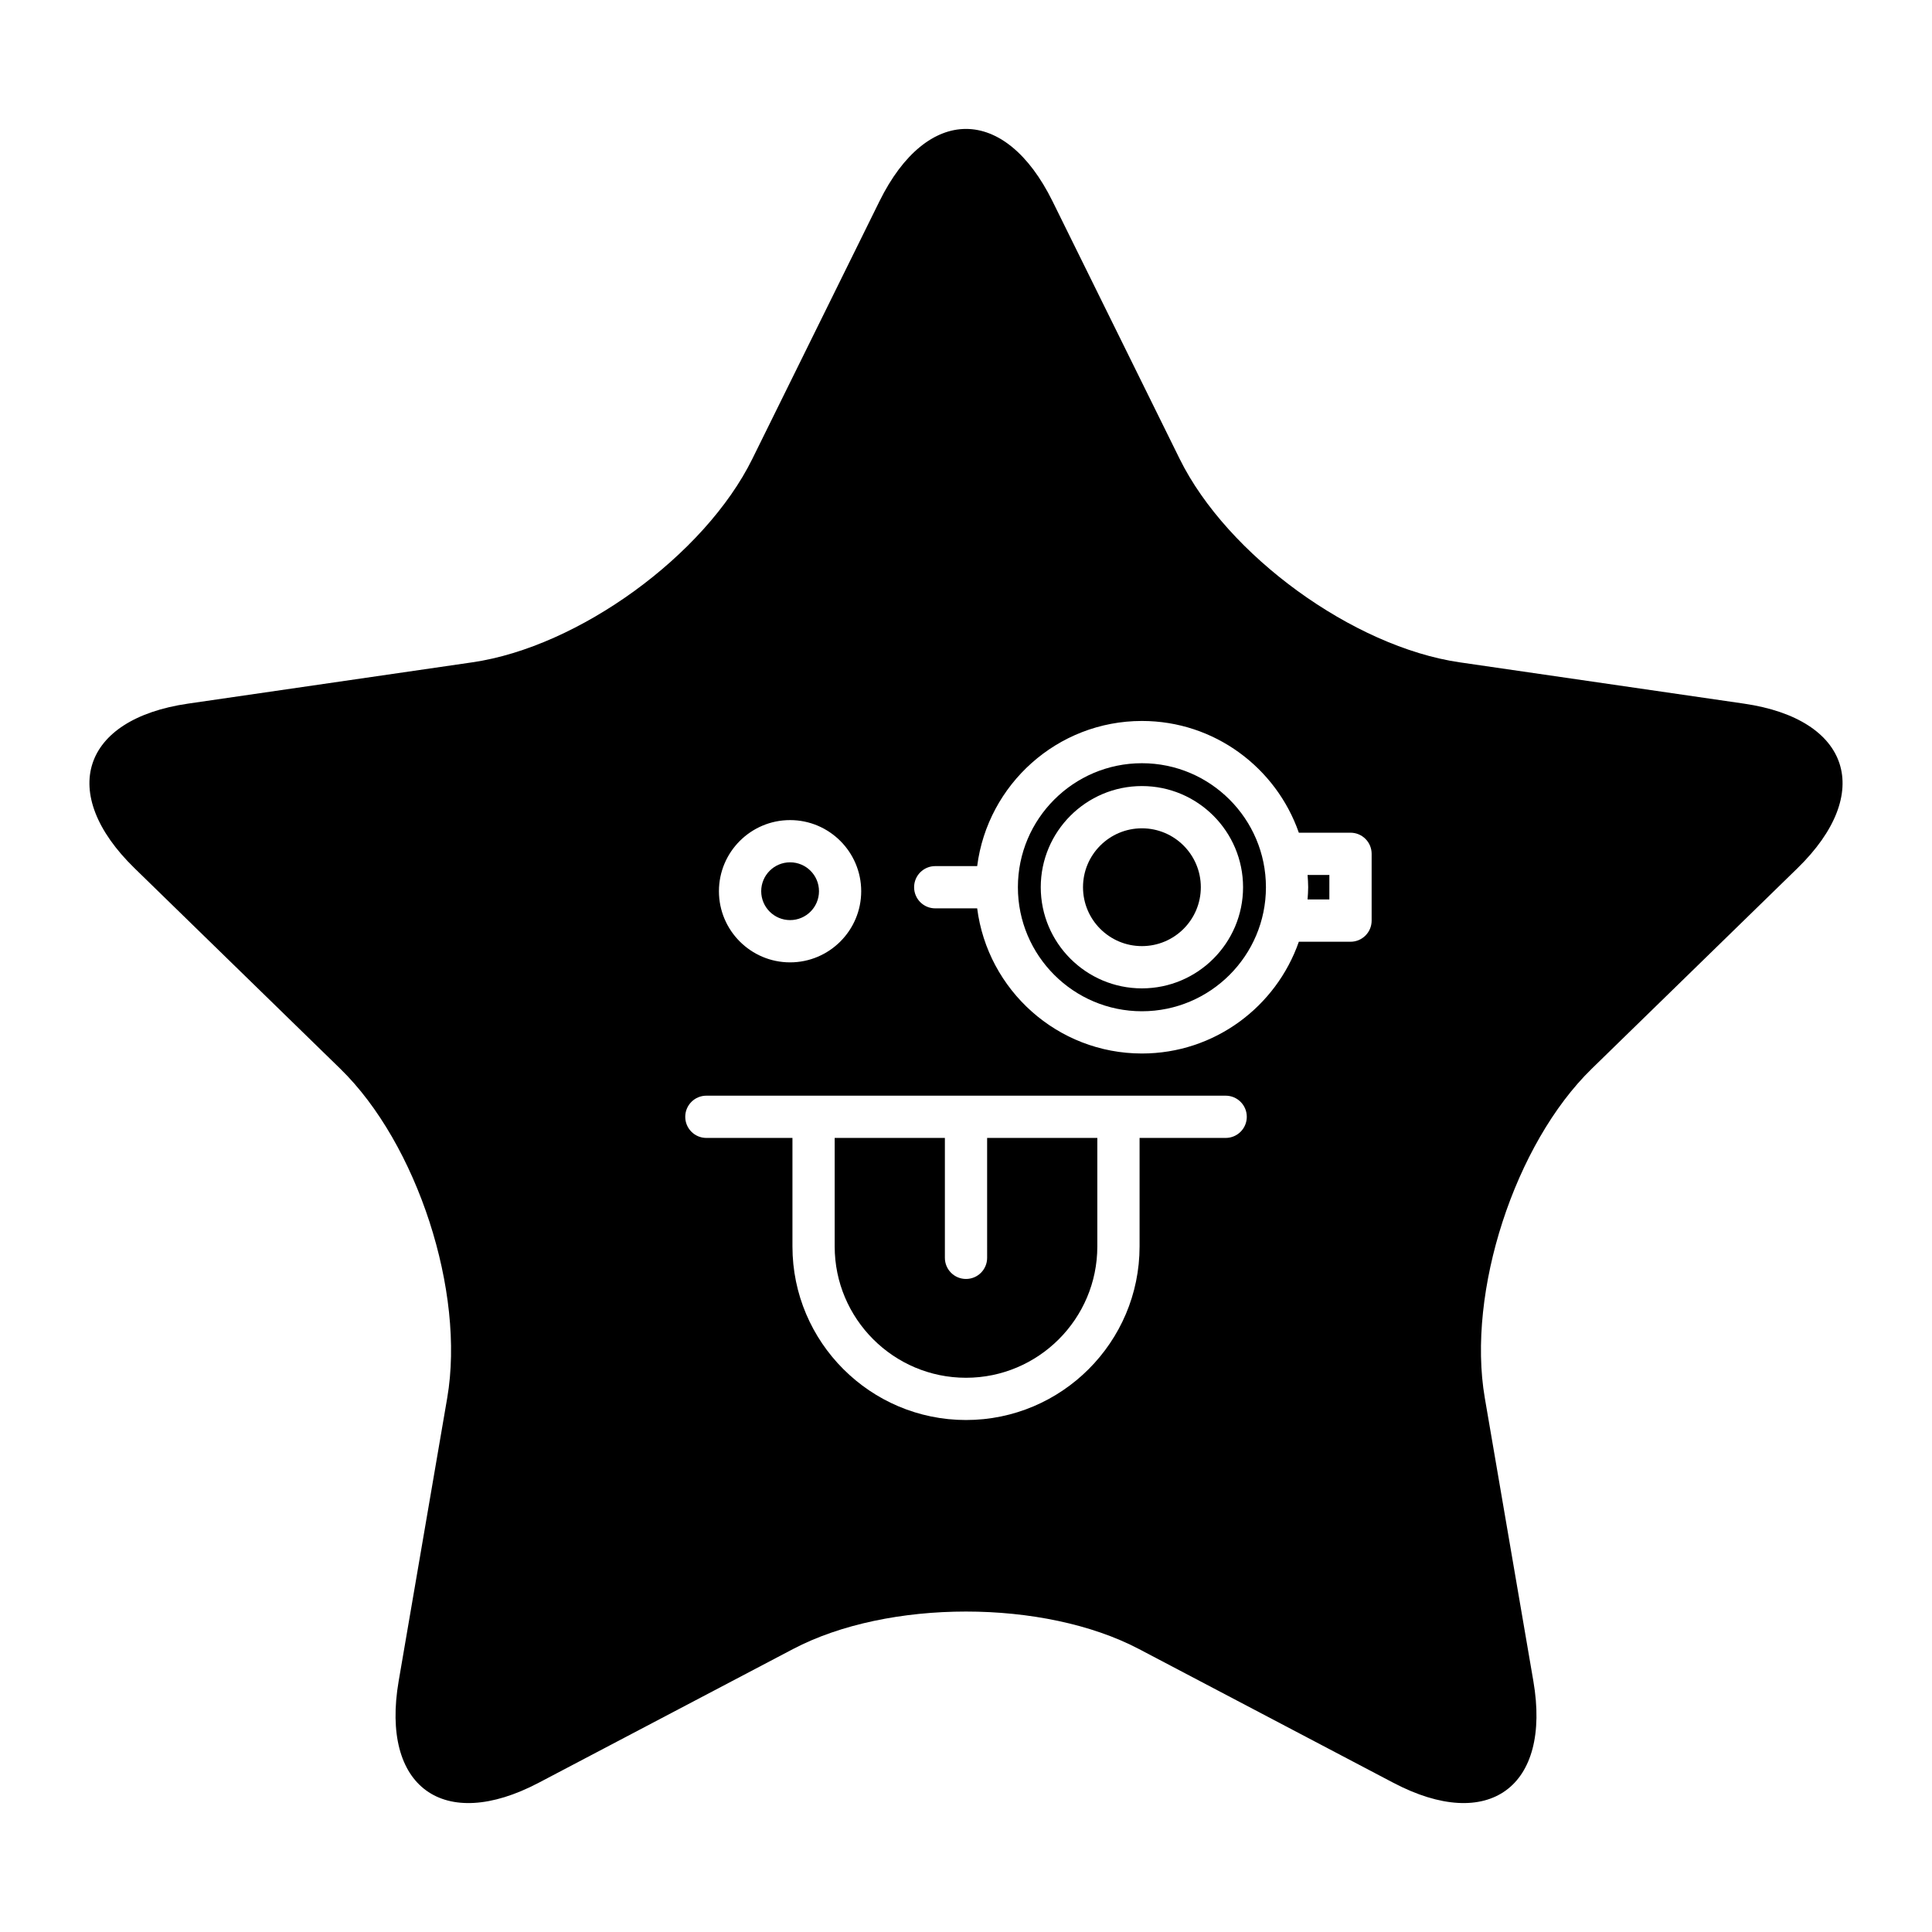
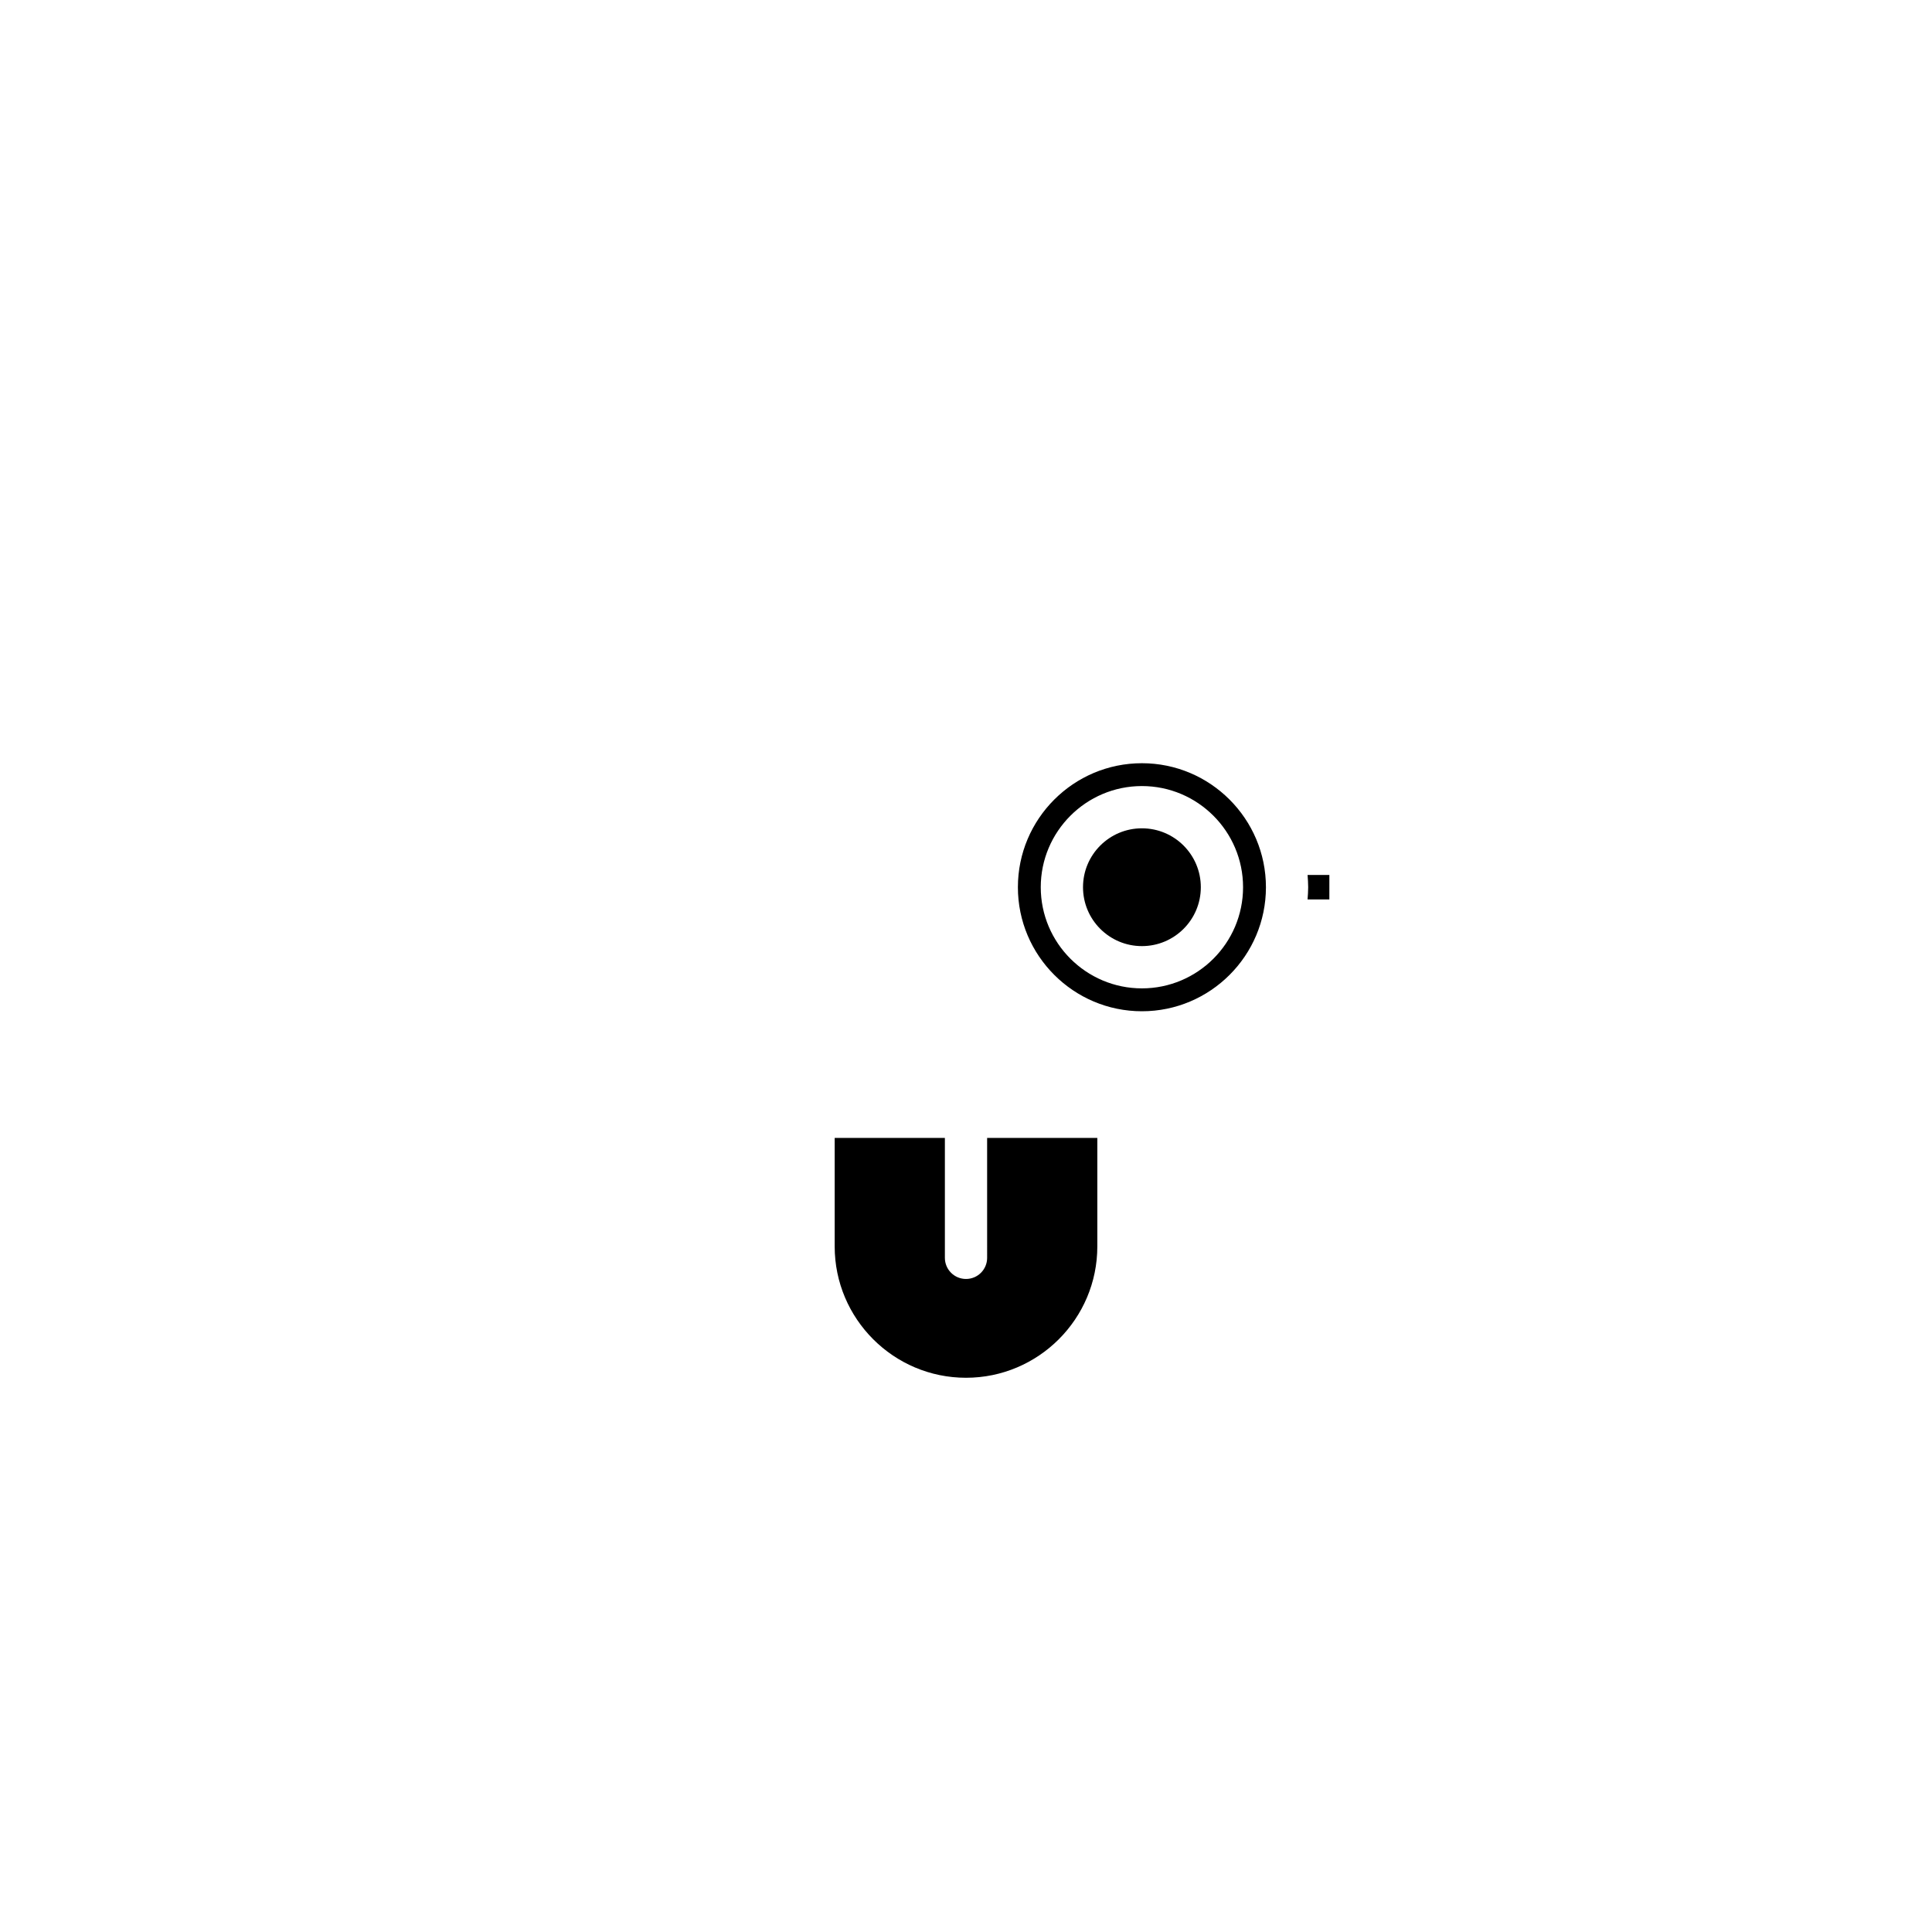
<svg xmlns="http://www.w3.org/2000/svg" fill="#000000" width="800px" height="800px" version="1.1" viewBox="144 144 512 512">
  <g>
    <path d="m446.62 346.26c-18.121 0-32.867 14.742-32.867 32.867 0 18.121 14.742 32.867 32.867 32.867 18.121 0 32.867-14.742 32.867-32.867-0.004-18.125-14.746-32.867-32.867-32.867zm0 59.668c-14.781 0-26.809-12.023-26.809-26.805s12.027-26.809 26.809-26.809 26.805 12.027 26.805 26.809c-0.004 14.785-12.023 26.805-26.805 26.805z" />
    <path d="m405.6 477.34c0 3.094-2.504 5.598-5.598 5.598s-5.598-2.504-5.598-5.598v-31.777h-29.203v28.758c0 19.188 15.613 34.801 34.801 34.801s34.801-15.613 34.801-34.801v-28.758h-29.203z" />
    <path d="m462.23 379.12c0 8.621-6.992 15.609-15.613 15.609s-15.609-6.988-15.609-15.609 6.988-15.609 15.609-15.609 15.613 6.988 15.613 15.609" />
    <path d="m490.68 379.12c0 1.098-0.086 2.172-0.164 3.246h5.777l0.004-6.496h-5.777c0.078 1.078 0.16 2.152 0.16 3.25z" />
-     <path d="m606.18 330.47-75.359-10.949c-28.195-4.098-61.582-28.355-74.195-53.906l-33.699-68.285c-12.609-25.551-33.246-25.551-45.855 0l-33.699 68.285c-12.609 25.551-45.996 49.809-74.195 53.906l-75.359 10.949c-28.195 4.098-34.574 23.723-14.168 43.609l54.531 53.152c20.402 19.887 33.156 59.137 28.34 87.219l-12.871 75.055c-4.816 28.082 11.875 40.211 37.098 26.953l67.402-35.438c25.219-13.258 66.488-13.258 91.707 0l67.402 35.438c25.219 13.258 41.914 1.129 37.098-26.953l-12.871-75.055c-4.816-28.082 7.938-67.332 28.34-87.219l54.531-53.152c20.398-19.887 14.02-39.512-14.176-43.609zm-252.8 30.863c10.391 0 18.848 8.457 18.848 18.848 0 10.398-8.457 18.855-18.848 18.855-10.398 0-18.855-8.457-18.855-18.855 0-10.391 8.457-18.848 18.855-18.848zm115.43 84.23h-22.812v28.758c0 25.359-20.637 45.996-45.996 45.996s-45.996-20.637-45.996-45.996v-28.758h-22.812c-3.094 0-5.598-2.504-5.598-5.598s2.504-5.598 5.598-5.598h137.62c3.094 0 5.598 2.504 5.598 5.598s-2.504 5.598-5.598 5.598zm38.688-57.59c0 3.094-2.504 5.598-5.598 5.598h-13.695c-6 17.211-22.348 29.617-41.578 29.617-22.395 0-40.898-16.809-43.664-38.465h-11.117c-3.094 0-5.598-2.504-5.598-5.598s2.504-5.598 5.598-5.598h11.117c2.766-21.656 21.27-38.465 43.664-38.465 19.227 0 35.578 12.402 41.578 29.613h13.695c3.094 0 5.598 2.504 5.598 5.598z" />
-     <path d="m361.04 380.18c0 4.227-3.43 7.656-7.656 7.656-4.231 0-7.656-3.43-7.656-7.656 0-4.231 3.426-7.656 7.656-7.656 4.227 0 7.656 3.426 7.656 7.656" />
  </g>
</svg>